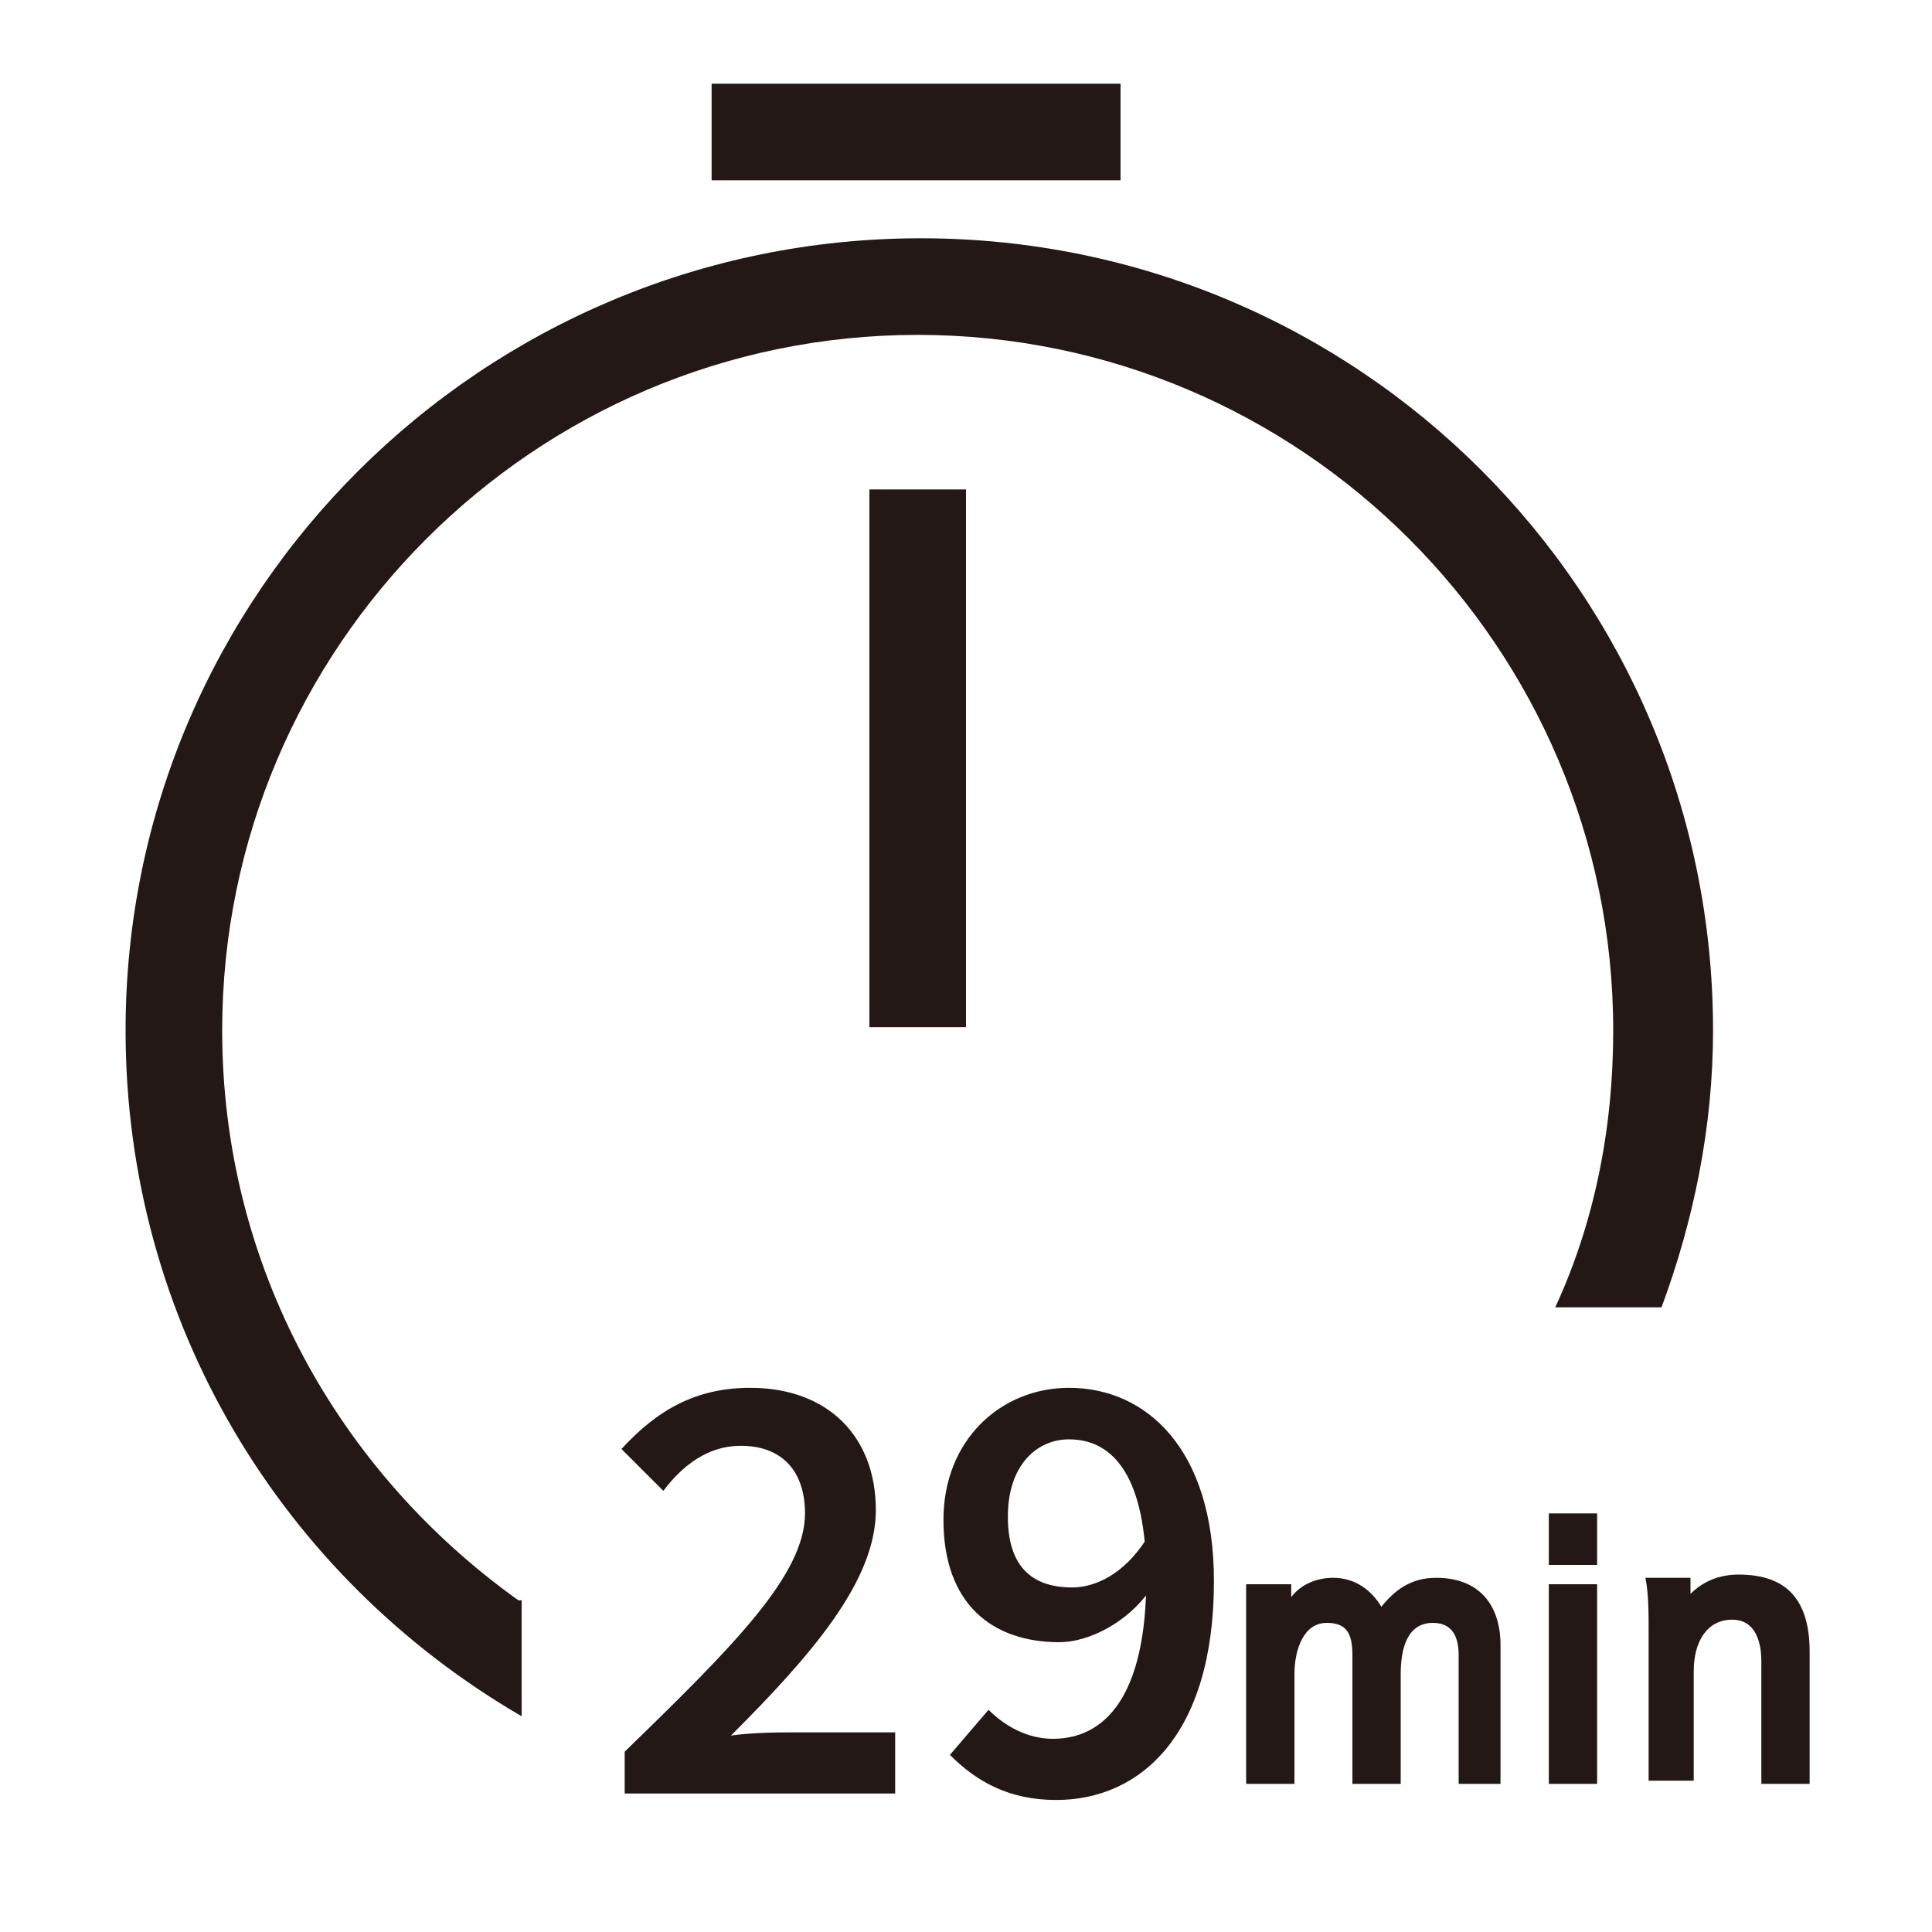
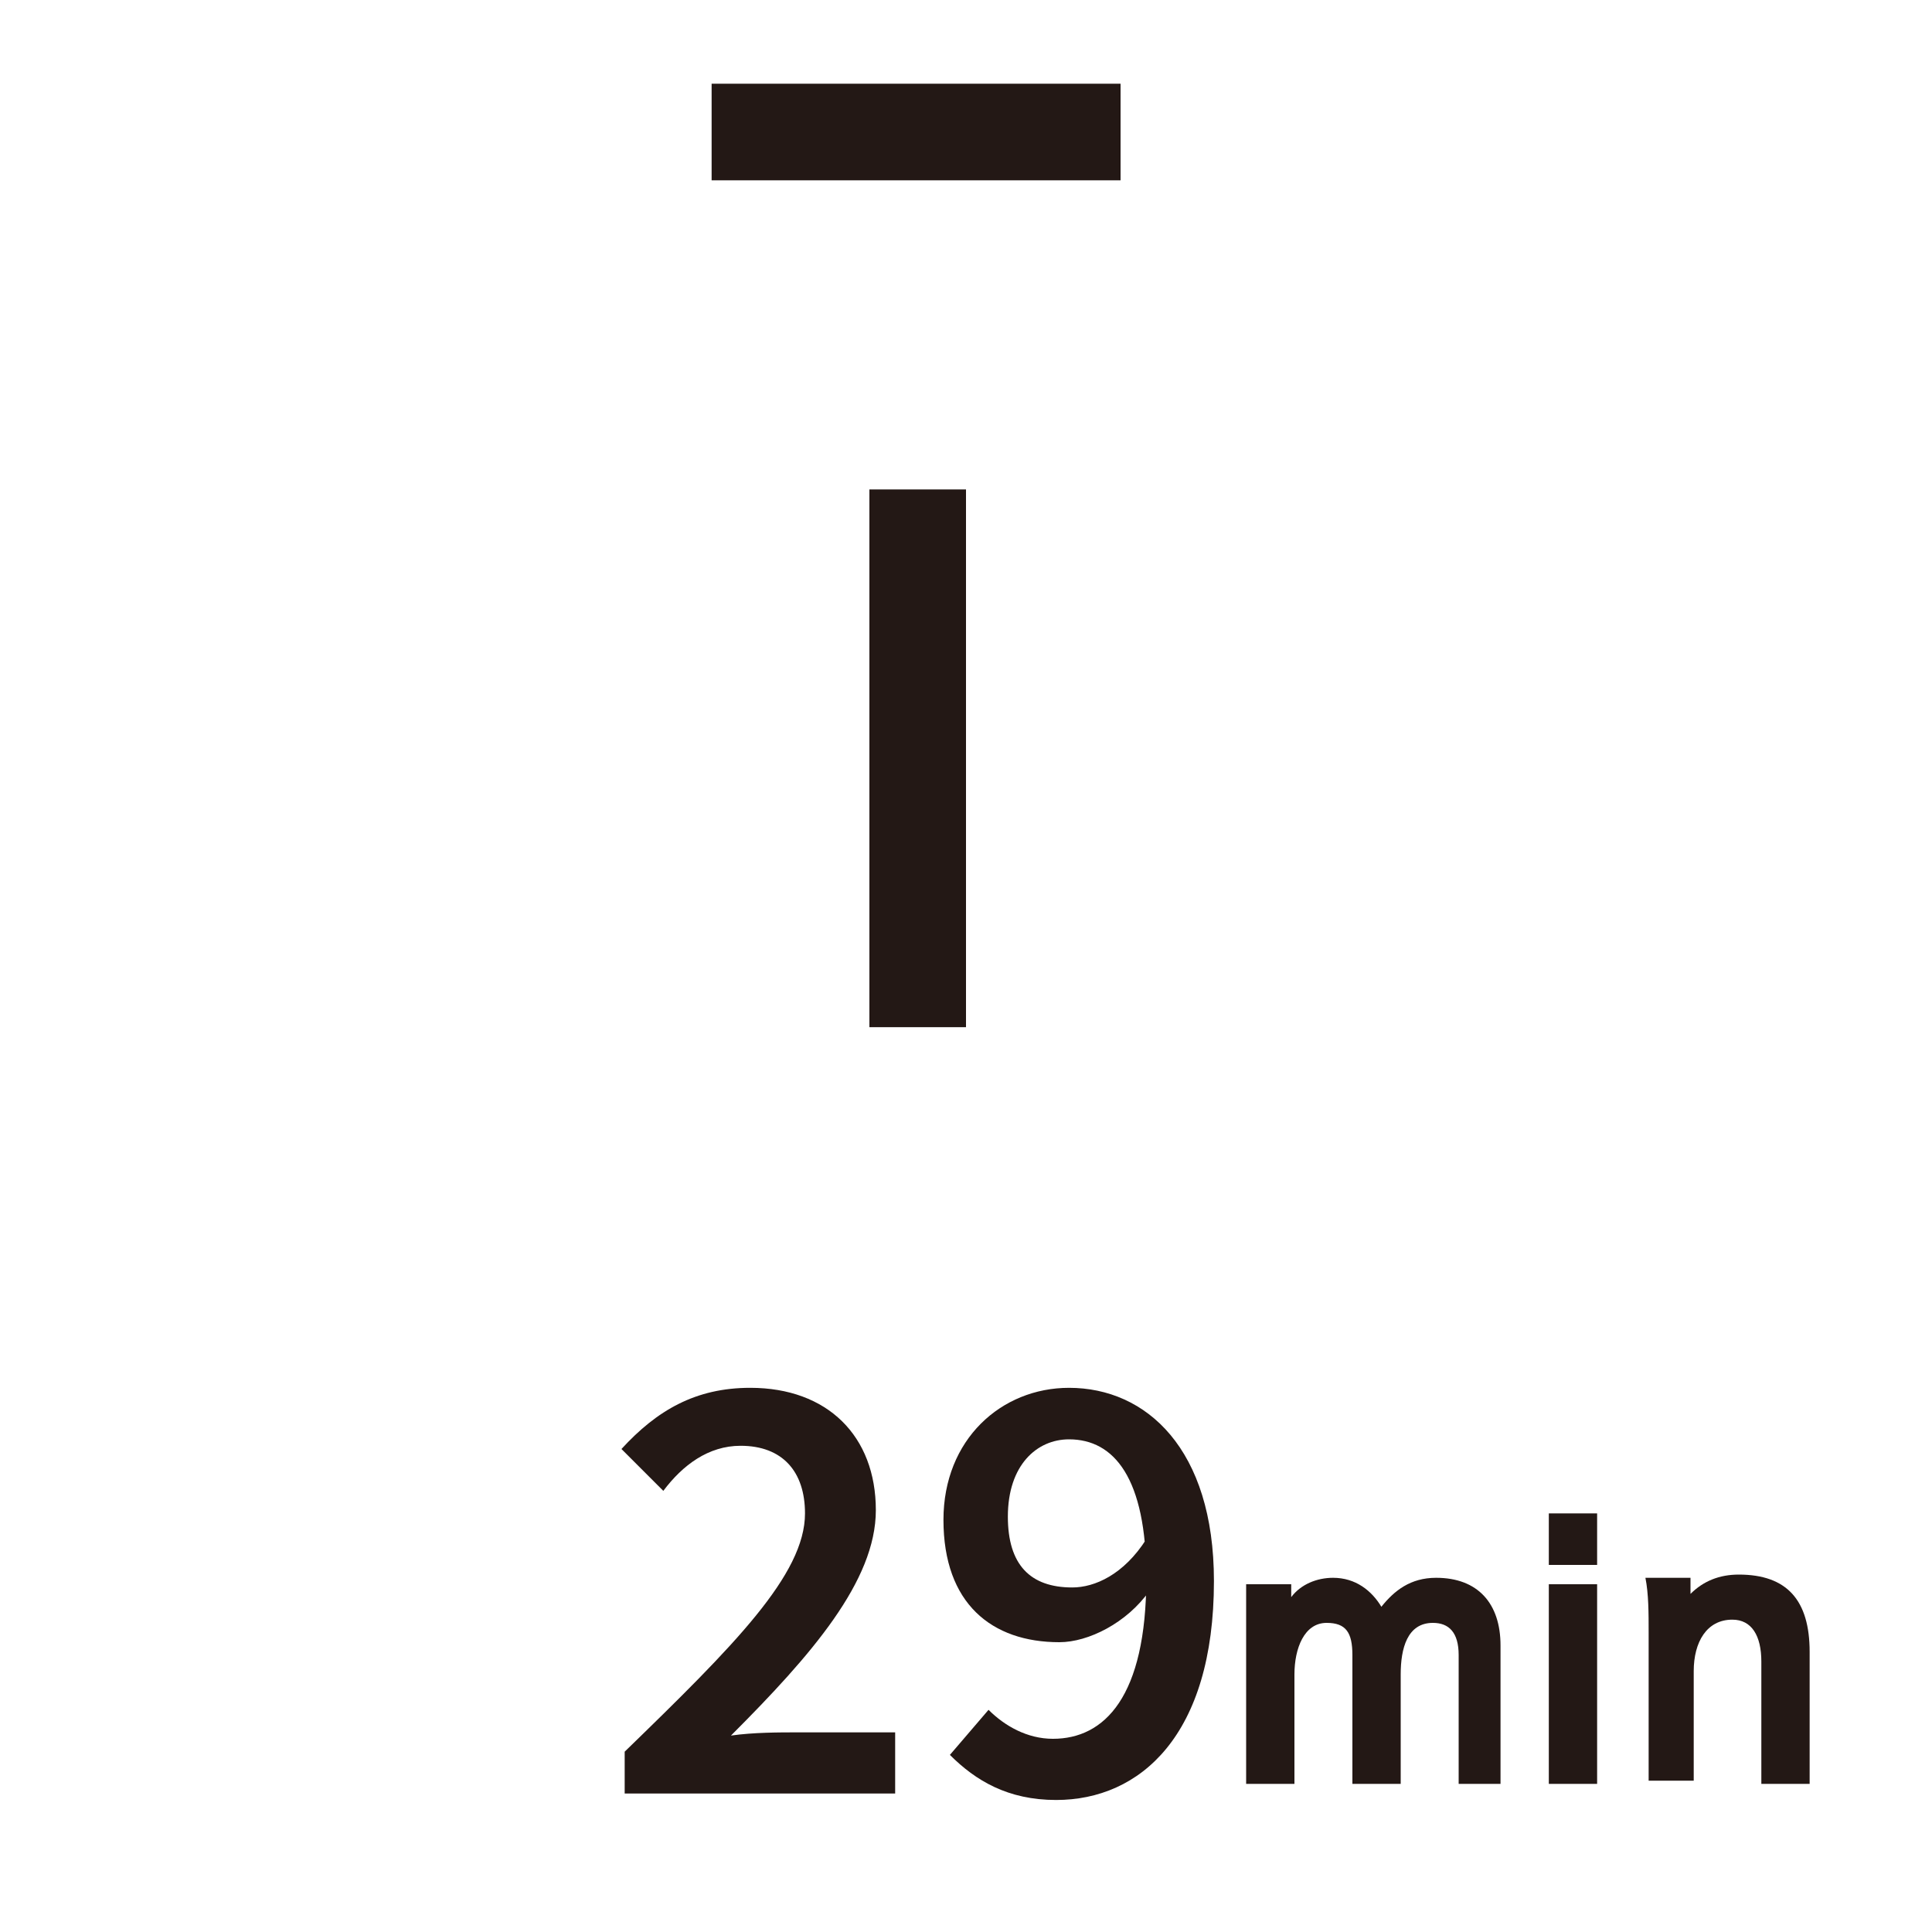
<svg xmlns="http://www.w3.org/2000/svg" version="1.1" id="Layer_1" x="0px" y="0px" viewBox="0 0 60 60" style="enable-background:new 0 0 60 60;" xml:space="preserve">
  <style type="text/css">
	.st0{fill:#231815;}
	.st1{fill:none;stroke:#231815;stroke-width:3;stroke-miterlimit:10;}
	.st2{fill:#231815;stroke:#231815;stroke-width:3;stroke-miterlimit:10;}
</style>
  <g>
    <g>
-       <path class="st0" d="M16.1,49.7C10.5,45.7,6.9,39.3,6.9,32c0-11.9,9.7-21.6,21.6-21.6c11.9,0,21.6,9.7,21.6,21.6    c0,3.1-0.6,6-1.8,8.6h3.3c1-2.7,1.6-5.6,1.6-8.6c0-13.6-11-24.6-24.6-24.6S3.9,18.4,3.9,32c0,9.1,4.9,17,12.3,21.3V49.7z" />
      <line class="st1" x1="22.1" y1="4.1" x2="34.8" y2="4.1" />
      <line class="st2" x1="28.5" y1="15.2" x2="28.5" y2="31.9" />
    </g>
    <g>
      <path class="st0" d="M46.7,55.4h-1.4v-4c0-0.7-0.3-1-0.8-1c-0.8,0-1,0.8-1,1.6v3.4H42v-4c0-0.7-0.2-1-0.8-1c-0.7,0-1,0.8-1,1.6    v3.4h-1.5v-4.6c0-0.7,0-1.2,0-1.6h1.4v0.4c0.3-0.4,0.8-0.6,1.3-0.6c0.7,0,1.2,0.4,1.5,0.9c0.4-0.5,0.9-0.9,1.7-0.9    c1.3,0,2,0.8,2,2.1V55.4z" />
      <path class="st0" d="M49.6,48.6h-1.5v-1.6h1.5V48.6z M49.6,55.4h-1.5v-6.2h1.5V55.4z" />
      <path class="st0" d="M56.1,55.4h-1.4v-3.8c0-0.8-0.3-1.3-0.9-1.3c-0.8,0-1.2,0.7-1.2,1.6v3.4h-1.4v-4.6c0-0.6,0-1.2-0.1-1.7h1.4    v0.5c0.4-0.4,0.9-0.6,1.5-0.6c1.5,0,2.2,0.8,2.2,2.4V55.4z" />
    </g>
    <g>
      <path class="st0" d="M19.4,54.4c3.4-3.3,5.6-5.5,5.6-7.4c0-1.3-0.7-2.1-2-2.1c-1,0-1.8,0.6-2.4,1.4L19.3,45c1.1-1.2,2.3-1.9,4-1.9    c2.4,0,3.9,1.5,3.9,3.8c0,2.2-2,4.5-4.5,7c0.7-0.1,1.5-0.1,2.1-0.1h3v1.9h-8.4V54.4z" />
      <path class="st0" d="M29.5,54.5l1.2-1.4c0.5,0.5,1.2,0.9,2,0.9c1.6,0,2.9-1.3,2.9-5c0-3.1-1-4.3-2.4-4.3c-1,0-1.9,0.8-1.9,2.4    c0,1.5,0.7,2.2,2,2.2c0.7,0,1.6-0.4,2.3-1.5l0.1,1.6c-0.7,1-1.9,1.6-2.8,1.6c-2.1,0-3.6-1.2-3.6-3.8c0-2.5,1.8-4.1,3.9-4.1    c2.4,0,4.5,1.9,4.5,6c0,4.8-2.3,6.8-4.9,6.8C31.3,55.9,30.3,55.3,29.5,54.5z" />
    </g>
  </g>
</svg>